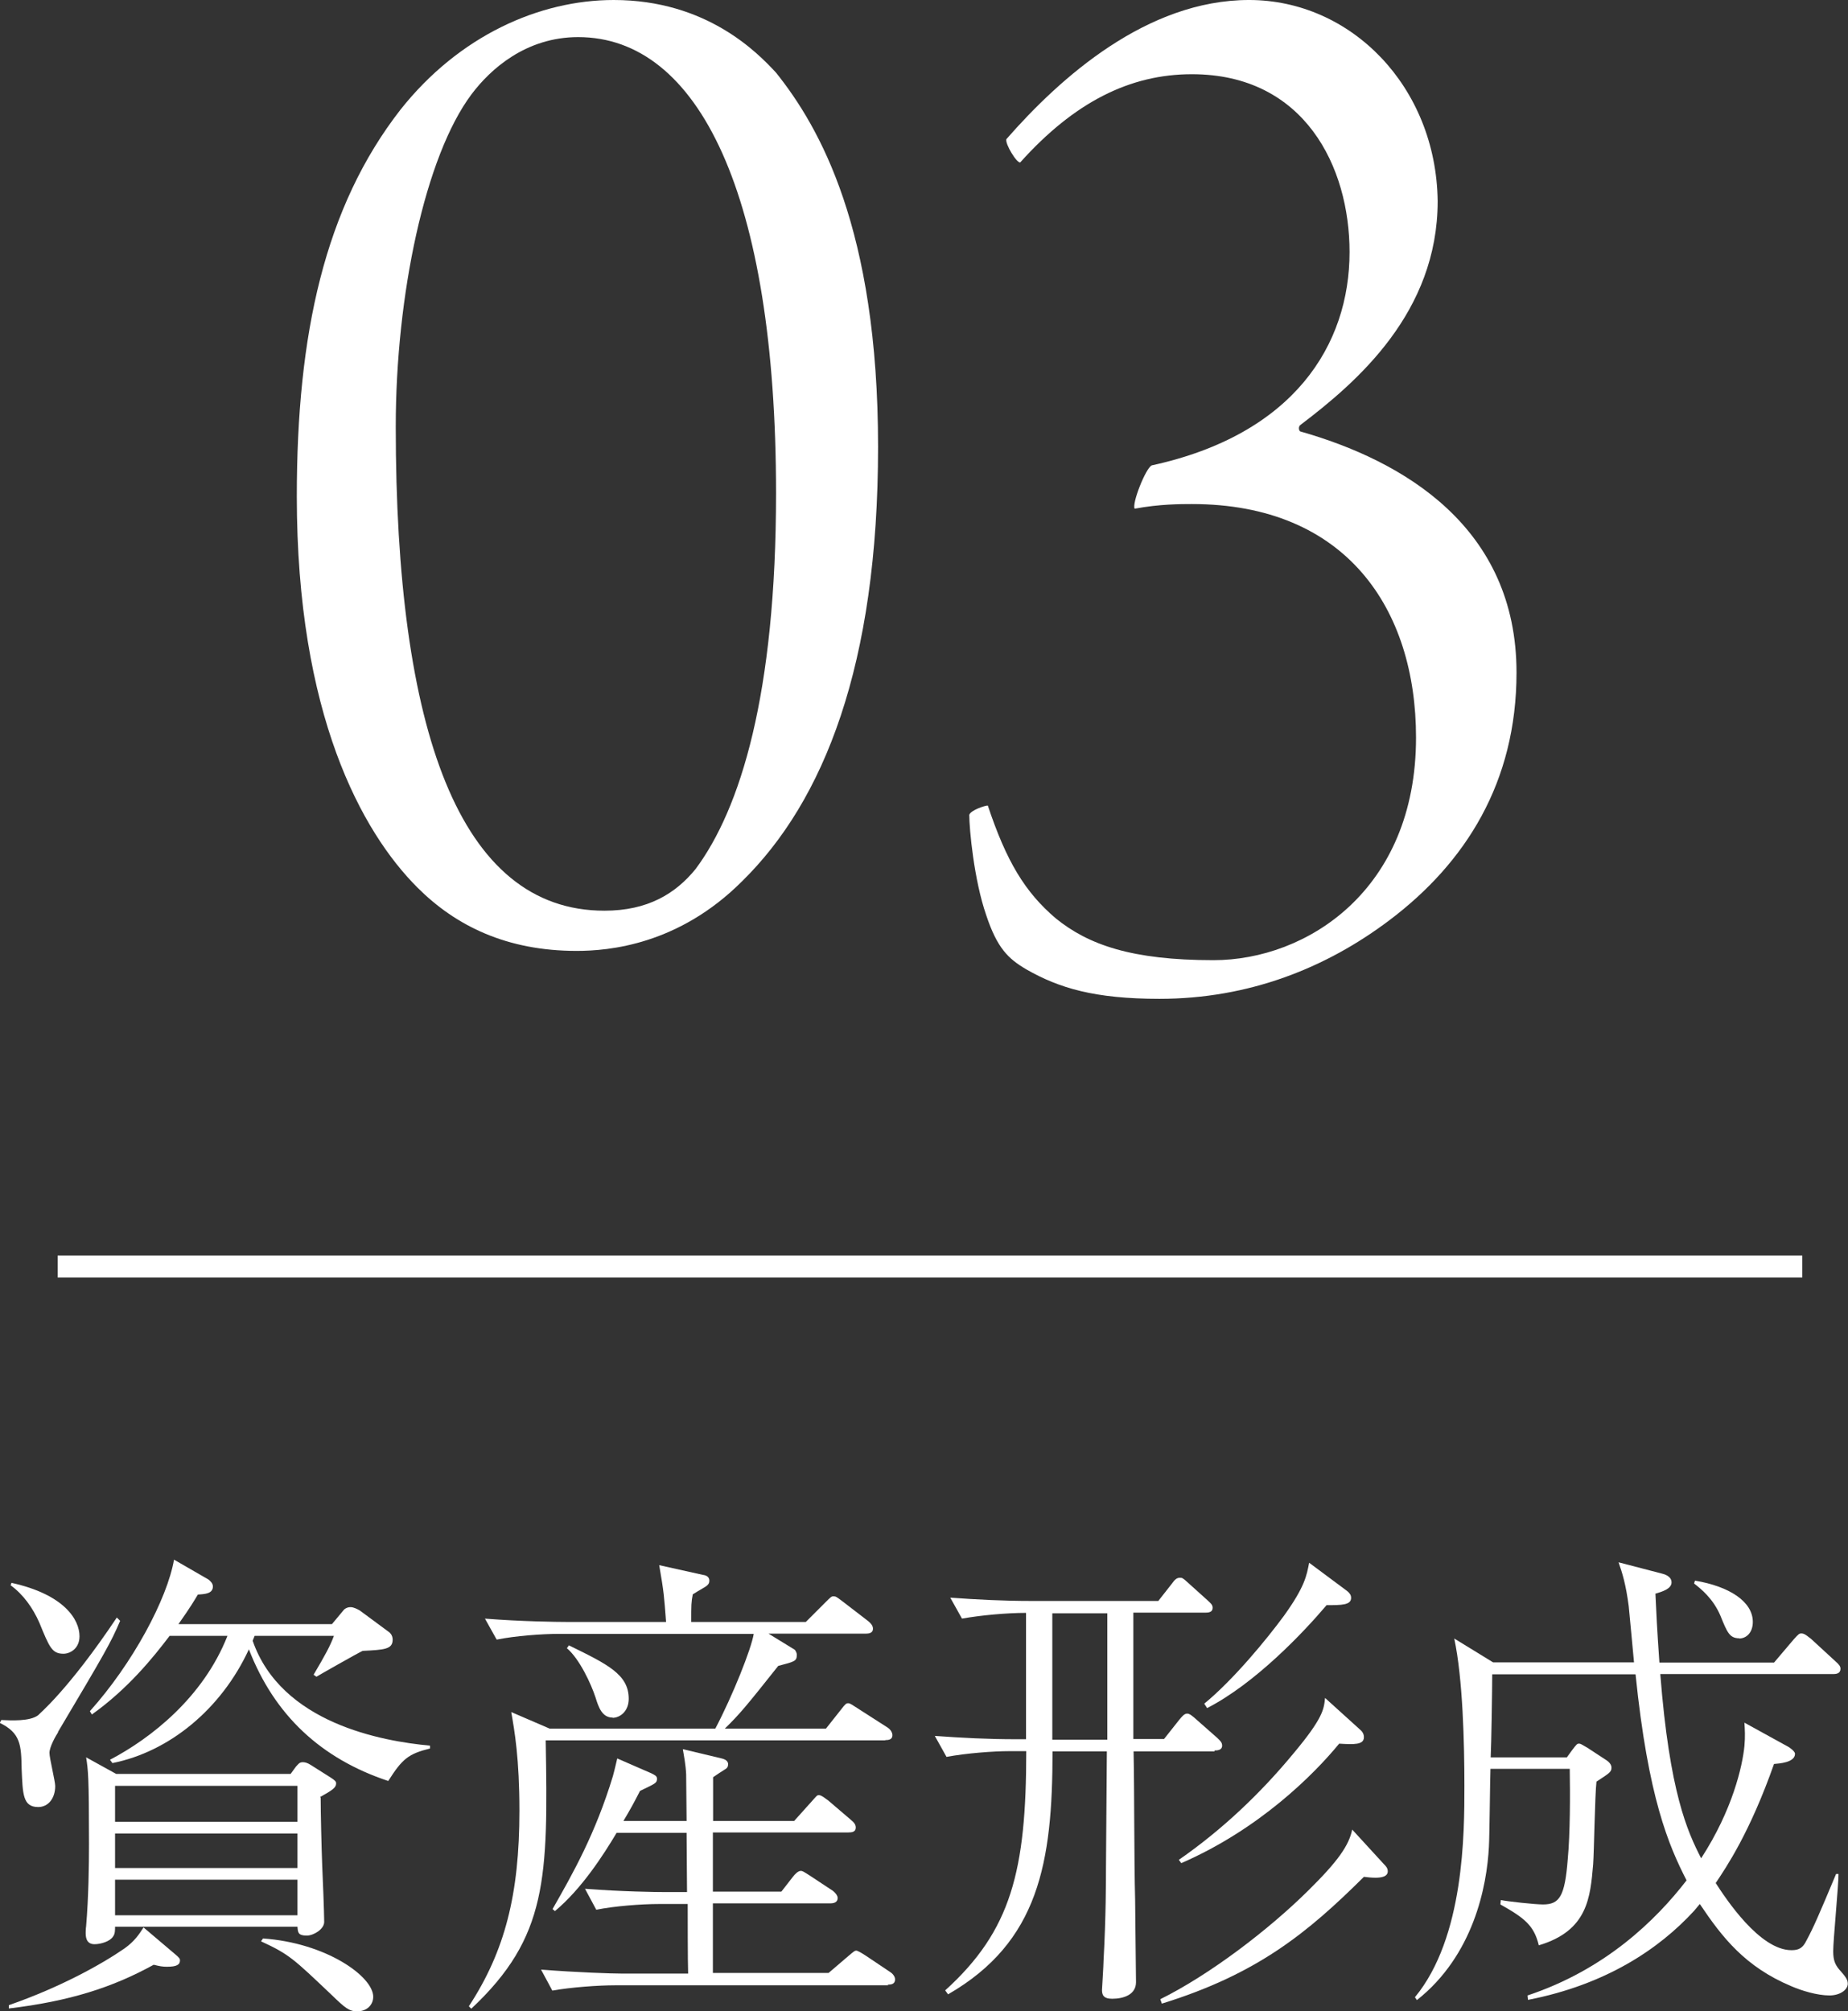
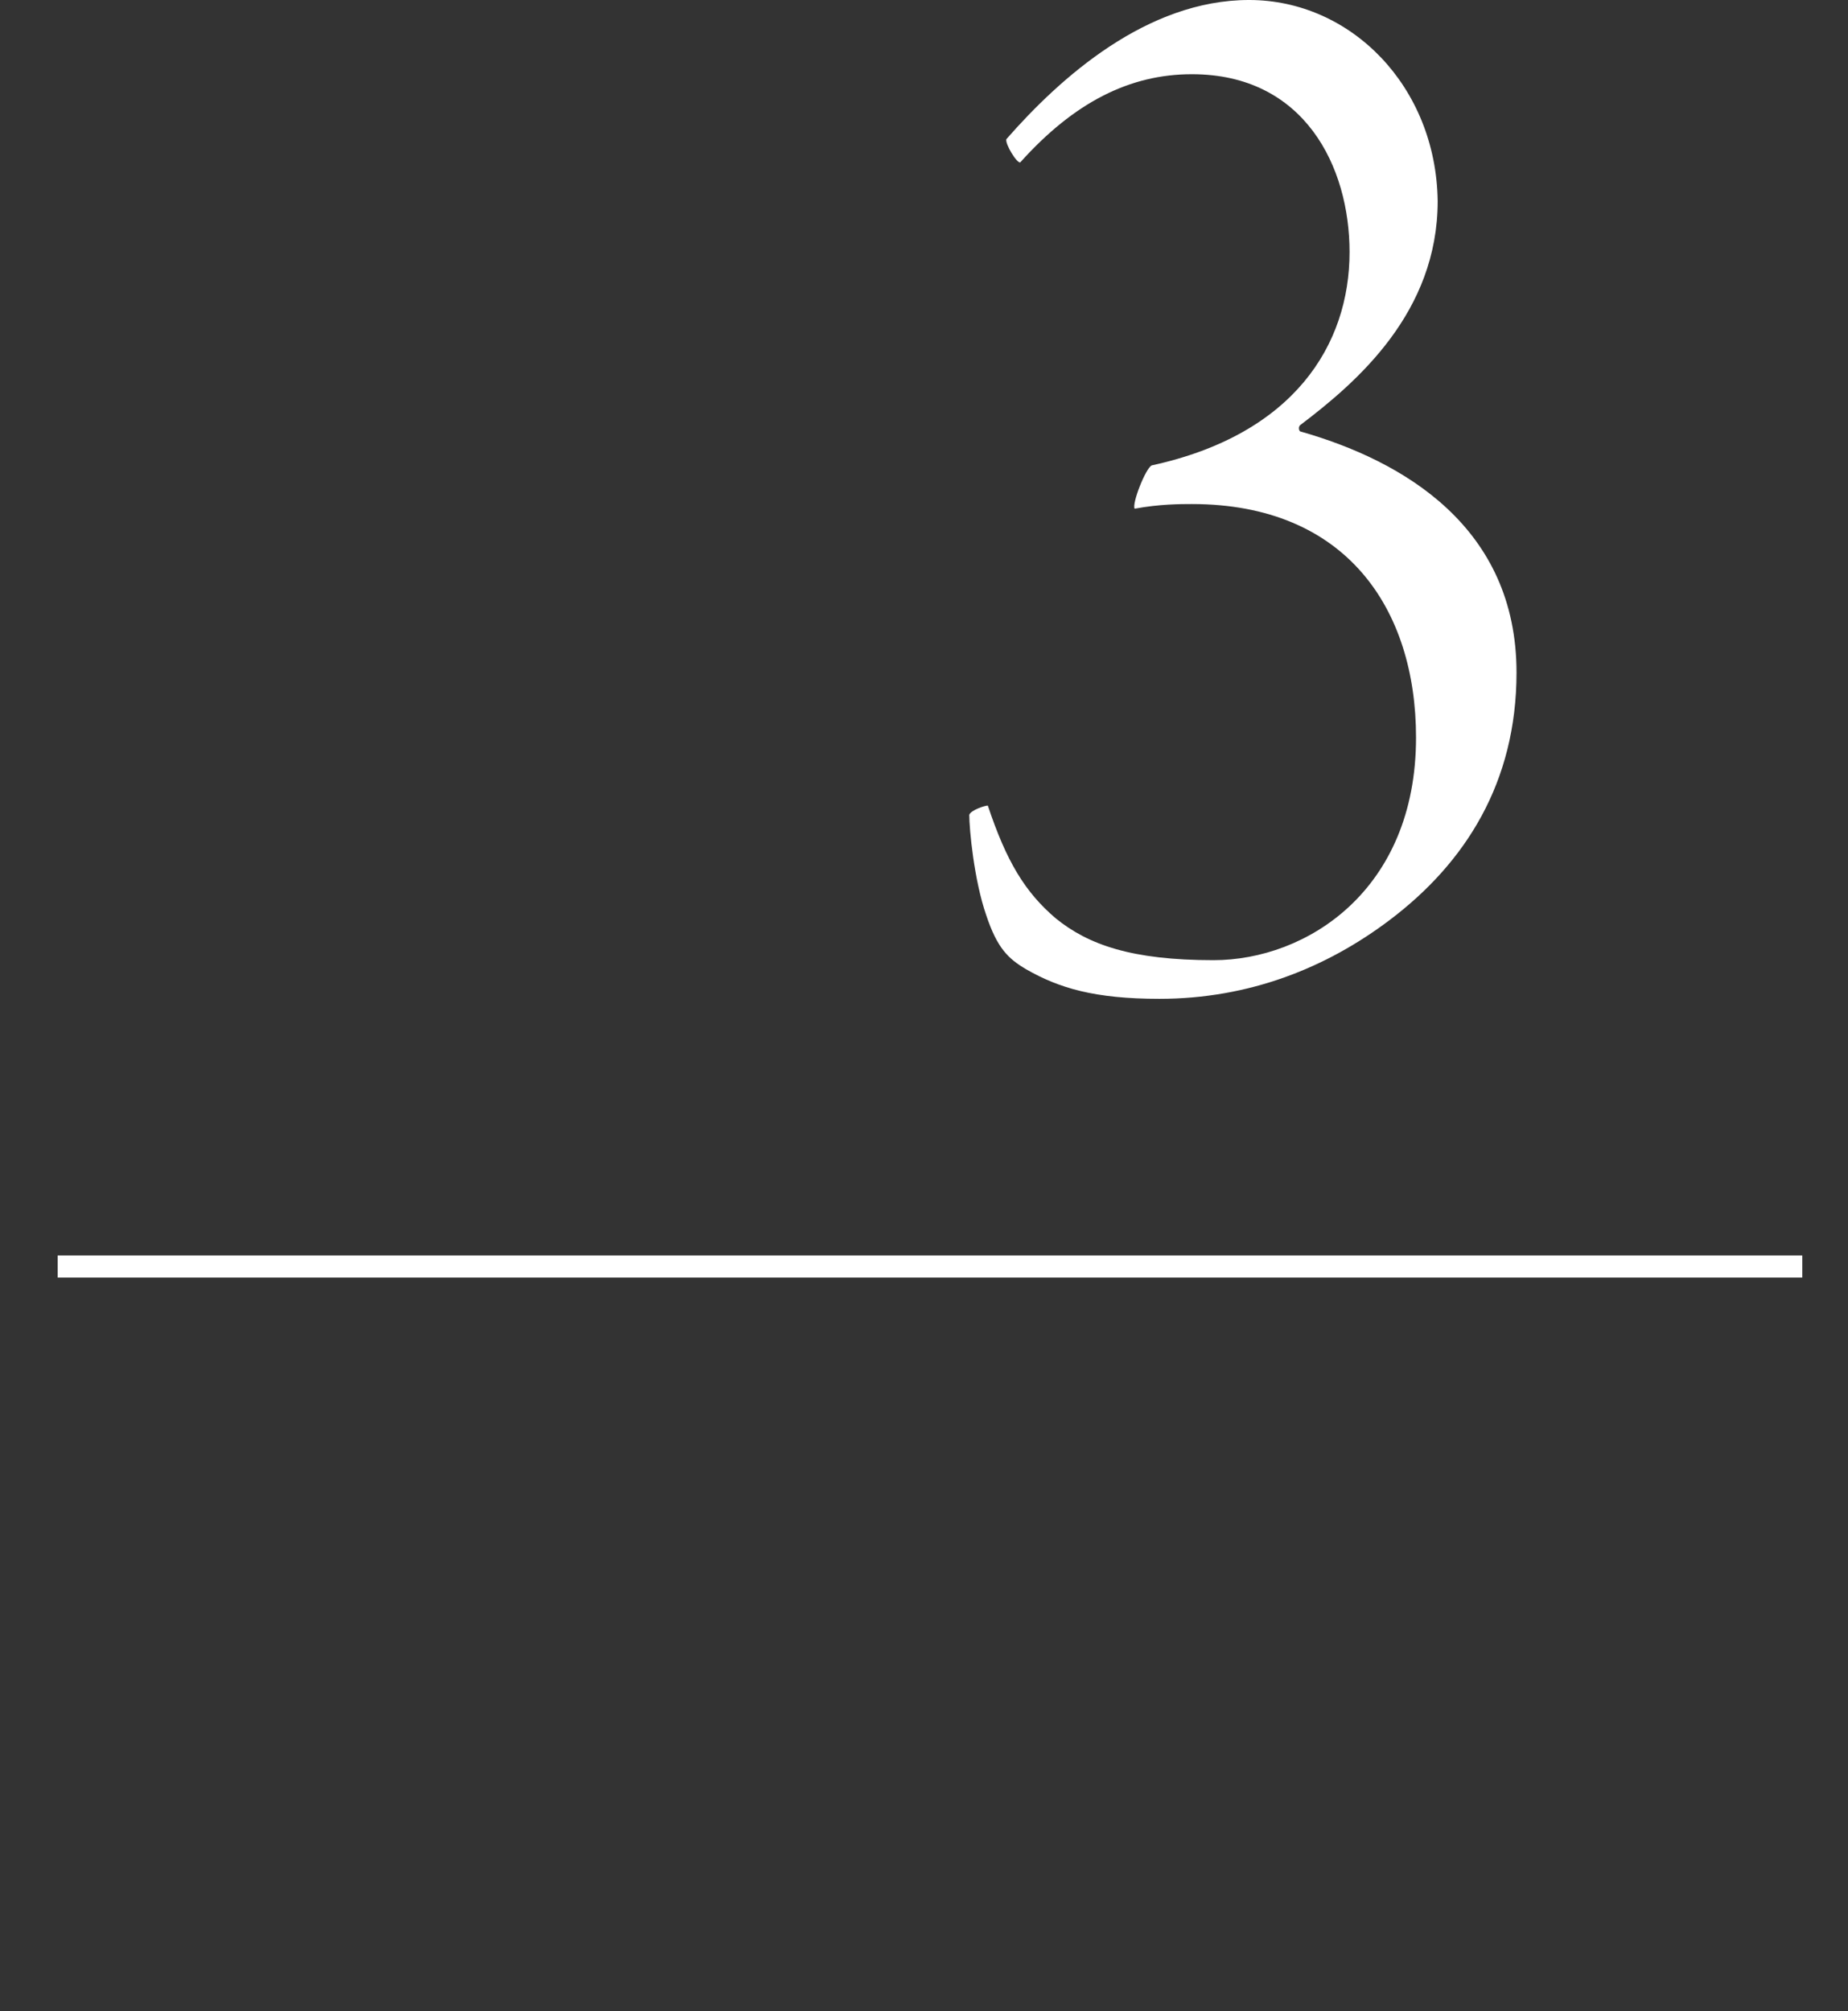
<svg xmlns="http://www.w3.org/2000/svg" id="_イヤー_2" viewBox="0 0 83.68 91.06">
  <rect x="0" y="0" width="83.68" height="91.06" fill="#333333" stroke="none" />
  <defs>
    <style>.cls-1{fill:#fff;}.cls-2{fill:none;stroke:#fff;stroke-miterlimit:10;}</style>
  </defs>
  <g id="text">
    <g>
      <g>
-         <path class="cls-1" d="M2.64,78.41c-.13,.2-.4,.68-.4,.95,0,.24,.26,1.28,.26,1.5,0,.55-.31,.95-.77,.95-.7,0-.7-.59-.75-1.72-.02-1.08-.04-1.63-.99-2.09l.07-.13c.42,.02,1.3,.07,1.67-.22,0-.02,1.34-1.1,3.56-4.42l.15,.15c-.42,.99-.7,1.47-2.82,5.04Zm4.91,10.63c-.18,0-.31-.02-.59-.09-1.87,1.03-3.81,1.65-6.56,1.98v-.15c2.33-.81,4.2-1.85,5.24-2.57,.46-.33,.66-.64,.86-.95l1.45,1.23c.15,.13,.2,.18,.2,.26,0,.2-.15,.29-.59,.29Zm-4.67-14.17c-.53,0-.64-.29-1.1-1.41-.29-.66-.73-1.28-1.3-1.69l.04-.11c2.4,.53,3.08,1.67,3.08,2.42,0,.55-.42,.79-.73,.79Zm11.64,6.51c0,.68,.04,2.33,.07,3.08,.02,.37,.09,2.16,.09,2.55,0,.33-.48,.62-.79,.62-.4,0-.4-.15-.42-.4H5.21c0,.15,0,.33-.09,.44-.13,.22-.55,.35-.84,.35-.4,0-.4-.37-.4-.53,0-.02,0-.15,.02-.29,.11-1.3,.13-2.75,.13-3.72,0-3.08-.04-3.34-.13-3.92l1.36,.75h7.9l.24-.33c.11-.11,.15-.2,.31-.2,.09,0,.2,.02,.37,.13l.9,.57c.2,.13,.24,.18,.24,.26,0,.2-.18,.31-.73,.62Zm3.06-.75c-3.04-1.01-5.15-2.97-6.31-5.96-1.25,2.71-3.61,4.64-6.18,5.15l-.11-.15c1.85-.97,4.22-2.82,5.32-5.61h-2.62c-.75,.99-1.89,2.4-3.52,3.56l-.09-.15c1.94-2.16,3.5-5.08,3.81-6.86l1.56,.9c.09,.07,.2,.18,.2,.31,0,.33-.35,.35-.68,.37-.2,.33-.31,.53-.88,1.34h6.95l.55-.66s.11-.11,.29-.11c.15,0,.31,.09,.42,.15l1.34,.99s.15,.11,.15,.33c0,.44-.37,.46-1.36,.51-.24,.11-2.05,1.14-2.09,1.17l-.13-.09c.53-.9,.75-1.3,.92-1.76h-3.59c-.04,.09-.04,.11-.09,.22,1.3,3.74,5.87,4.55,8.03,4.75v.13c-.97,.24-1.25,.46-1.89,1.47Zm-4.11,.22H5.21v1.63H13.47v-1.63Zm0,2.16H5.21v1.56H13.47v-1.56Zm0,2.09H5.21v1.61H13.47v-1.61Zm2.71,5.96c-.37,0-.55-.15-1.17-.75-1.72-1.63-1.91-1.83-3.19-2.42l.09-.13c2.86,.2,4.99,1.72,4.99,2.64,0,.37-.29,.66-.73,.66Z" />
-         <path class="cls-1" d="M40.09,78.79h-15.38c.11,6.23,.09,8.91-3.37,12.15l-.11-.11c1.63-2.49,2.29-5.06,2.29-8.85,0-2.38-.22-3.61-.37-4.47l1.74,.75h7.5c.79-1.5,1.63-3.61,1.74-4.29h-8.8c-.79,0-2,.09-2.84,.26l-.53-.95c1.65,.13,3.26,.15,3.67,.15h4.53c-.09-1.17-.09-1.3-.31-2.57l1.98,.44c.18,.02,.29,.11,.29,.26,0,.09-.02,.18-.2,.29-.33,.2-.35,.2-.55,.33-.07,.37-.07,.46-.07,1.25h5.19l.9-.9c.24-.24,.26-.26,.35-.26,.11,0,.13,.02,.4,.22l1.17,.9c.11,.09,.22,.2,.22,.35,0,.2-.2,.22-.33,.22h-4.4l1.19,.73s.09,.11,.09,.22c0,.29-.07,.31-.84,.51-1.43,1.8-1.74,2.18-2.42,2.84h4.58l.68-.86c.2-.26,.24-.29,.33-.29s.2,.09,.44,.24l1.34,.86c.07,.04,.22,.18,.22,.35,0,.2-.18,.22-.33,.22Zm.13,11.09h-12.37c-.77,0-2,.09-2.84,.24l-.51-.95c1.65,.13,3.23,.18,3.65,.18h3.01c-.02-.46-.02-2.84-.02-3.15h-1.3c-.77,0-2,.09-2.84,.26l-.51-.95c1.65,.13,3.23,.15,3.65,.15h.97c0-.4-.02-2.16-.02-2.68h-3.17c-.59,.99-1.58,2.53-2.79,3.54l-.11-.09c.92-1.61,1.94-3.41,2.73-6.01,.11-.4,.15-.62,.2-.81l1.56,.68c.13,.07,.24,.11,.24,.24,0,.2-.09,.22-.77,.55-.26,.51-.44,.84-.75,1.36h2.86c0-.33-.02-1.8-.02-2.11-.02-.44-.11-.9-.15-1.14l1.76,.42c.07,.02,.29,.07,.29,.26,0,.11-.04,.18-.15,.24-.18,.11-.31,.2-.53,.35v1.98h3.67l.79-.88c.22-.24,.24-.29,.33-.29,.13,0,.35,.2,.42,.24l1.03,.88c.13,.11,.22,.2,.22,.35,0,.2-.18,.22-.33,.22h-6.14v2.68h3.1l.53-.68c.07-.09,.22-.26,.35-.26,.07,0,.11,.02,.42,.22l1.03,.68c.09,.07,.22,.2,.22,.33,0,.2-.18,.24-.33,.24h-5.32v3.15h5.24l.9-.77c.26-.22,.29-.24,.35-.24s.22,.09,.42,.22l1.12,.75c.07,.04,.22,.18,.22,.33,0,.22-.18,.24-.33,.24Zm-12.48-12.12c-.48,0-.64-.48-.77-.9-.2-.62-.73-1.76-1.3-2.24l.09-.13c1.76,.86,2.71,1.32,2.71,2.42,0,.57-.4,.86-.73,.86Z" />
-         <path class="cls-1" d="M55,79.29h-3.67c.04,1.87,.02,4.84,.07,6.71,0,.59,.04,3.21,.04,3.74,0,.57-.57,.75-1.08,.75-.4,0-.46-.18-.46-.4,0-.04,.07-1.12,.07-1.32,.11-1.98,.11-3.72,.11-4.2,0-.31,.04-4.95,.04-5.28h-2.46c0,5.04-.62,8.63-4.73,11l-.13-.18c2.99-2.71,3.67-5.41,3.67-10.83h-.77c-.7,0-1.94,.09-2.84,.26l-.53-.95c1.23,.09,2.44,.15,3.67,.15h.46v-5.72c-.88,0-2.07,.11-2.9,.26l-.53-.95c1.21,.09,2.44,.15,3.65,.15h5.77l.62-.79c.11-.15,.2-.26,.35-.26,.11,0,.13,0,.37,.22l.9,.81c.11,.11,.22,.18,.22,.33,0,.2-.18,.22-.33,.22h-3.26v5.72h1.39l.68-.86c.15-.18,.24-.29,.37-.29,.11,0,.24,.11,.44,.29l.92,.81c.13,.13,.22,.2,.22,.35,0,.2-.2,.22-.35,.22Zm-4.86-6.25h-2.49v5.72h2.49v-5.72Zm12.15,11.97c-.2,0-.35-.02-.53-.04-2.55,2.53-4.82,4.4-9.15,5.74l-.07-.2c2.22-1.1,4.88-3.12,6.69-4.91,1.36-1.34,1.85-2.05,2-2.77l1.43,1.56c.09,.09,.18,.18,.18,.33,0,.24-.29,.29-.55,.29Zm-1.65-6.07c-1.14,1.39-3.61,3.87-7.15,5.41l-.11-.15c1.96-1.36,3.7-3.01,5.21-4.84,1.32-1.58,1.36-1.98,1.41-2.49l1.58,1.43c.13,.11,.18,.22,.18,.35,0,.35-.46,.33-1.12,.29Zm-.57-6.27c-1.06,1.25-3.23,3.54-5.41,4.66l-.13-.2c1.32-1.08,2.84-2.93,3.61-3.98,.95-1.32,1.03-1.83,1.14-2.4l1.72,1.28c.11,.09,.18,.18,.18,.31,0,.33-.44,.33-1.1,.33Z" />
-         <path class="cls-1" d="M82.85,90.34c-.57,0-1.28-.22-1.74-.42-2.09-.88-3.12-2.2-4.14-3.72-.04,.04-.18,.22-.26,.31-1.58,1.72-3.98,3.34-7.52,4.03l-.02-.2c3.52-1.17,5.81-3.41,7.2-5.21-.81-1.58-1.74-3.74-2.31-9.33h-6.49c0,.59-.04,3.23-.07,3.76h3.45l.24-.33c.2-.26,.22-.29,.31-.29,.07,0,.09,.02,.37,.18l.84,.55c.15,.09,.26,.22,.26,.35,0,.2-.07,.24-.68,.64-.07,.59-.11,3.21-.15,3.74-.13,1.5-.24,3.01-2.46,3.67-.22-.9-.64-1.23-1.74-1.85l.02-.2c.33,.07,1.56,.2,1.91,.2,.75,0,.99-.37,1.12-2.05,.11-1.17,.11-2.93,.09-4.09h-3.59c-.02,.55-.04,3.01-.07,3.52-.09,1.8-.7,4.93-3.26,6.95l-.09-.13c2.24-2.71,2.24-7.44,2.24-9.57,0-1.91-.07-4.86-.46-6.67l1.76,1.08h6.38c-.04-.4-.2-2.18-.24-2.55-.13-.99-.29-1.5-.46-1.98l1.96,.51c.09,.02,.44,.11,.44,.4s-.42,.42-.73,.51c.04,.88,.07,1.54,.18,3.12h5.19l.9-1.06c.22-.24,.24-.26,.35-.26,.15,0,.33,.18,.42,.24l1.12,1.03c.15,.13,.22,.22,.22,.33,0,.22-.2,.24-.33,.24h-7.83c.42,5.37,1.23,7.13,1.85,8.34,1.43-2.2,1.87-4.18,1.96-5.08,.04-.44,.02-.75,0-1.06l2,1.1s.29,.18,.29,.31c0,.4-.73,.44-.95,.46-1.1,3.12-2.16,4.67-2.64,5.39,.44,.68,1.98,3.04,3.43,3.04,.33,0,.51-.09,.68-.44,.31-.57,.57-1.17,1.34-3.01h.11c0,.55-.24,2.99-.24,3.5,0,.44,.11,.62,.26,.81,.29,.33,.4,.46,.4,.66,0,.26-.33,.53-.84,.53Zm-4.09-16.17c-.44,0-.55-.26-.86-1.03-.33-.77-.88-1.21-1.19-1.45l.04-.13c1.56,.26,2.62,.95,2.62,1.87,0,.48-.29,.75-.62,.75Z" />
-       </g>
+         </g>
      <g>
-         <path class="cls-1" d="M35.14,3.29c1.96,2.45,4.62,7.07,4.62,16.94s-2.45,16.03-6.16,19.67c-2.87,2.87-6.02,3.15-7.49,3.15-3.15,0-5.46-1.12-7.21-2.87-2.52-2.52-5.46-7.84-5.46-17.71,0-7.35,1.26-13.09,4.69-17.5C20.79,1.61,24.43,0,27.79,0c4.2,0,6.51,2.38,7.35,3.29Zm-13.79,.98c-2.1,2.8-3.43,9.1-3.43,15.05,0,13.72,2.87,21.91,9.45,21.91,1.96,0,3.22-.77,4.13-1.89,2.03-2.73,3.64-7.91,3.64-17.01,0-13.51-3.5-20.65-8.96-20.65-2.38,0-3.99,1.47-4.83,2.59Z" />
        <path class="cls-1" d="M65.1,9.1c0,5.04-3.64,8.19-6.23,10.15-.07,.07-.07,.21,0,.28,4.69,1.33,9.8,4.34,9.8,10.92,0,4.97-2.31,8.61-5.74,11.2-2.87,2.17-6.37,3.57-10.43,3.57-2.94,0-4.55-.49-6.02-1.33-.84-.49-1.33-.98-1.82-2.45-.56-1.61-.77-3.92-.77-4.55,.07-.21,.7-.42,.84-.42,.84,2.52,1.68,3.92,3.08,5.11,1.47,1.19,3.43,1.89,7.14,1.89,4.2,0,9.17-3.15,9.17-10.08,0-5.81-3.15-10.57-10.15-10.57-.49,0-1.47,0-2.59,.21-.14-.21,.49-1.82,.77-1.96,6.44-1.4,8.96-5.46,8.96-9.66,0-3.85-2.03-8.05-7.14-8.05-2.8,0-5.32,1.26-7.77,3.99-.14,.07-.7-.84-.63-1.05,2.45-2.8,6.37-6.3,10.99-6.3s8.47,3.92,8.54,9.1Z" />
      </g>
      <line class="cls-2" x1="2.61" y1="57.34" x2="81.61" y2="57.34" />
    </g>
  </g>
</svg>